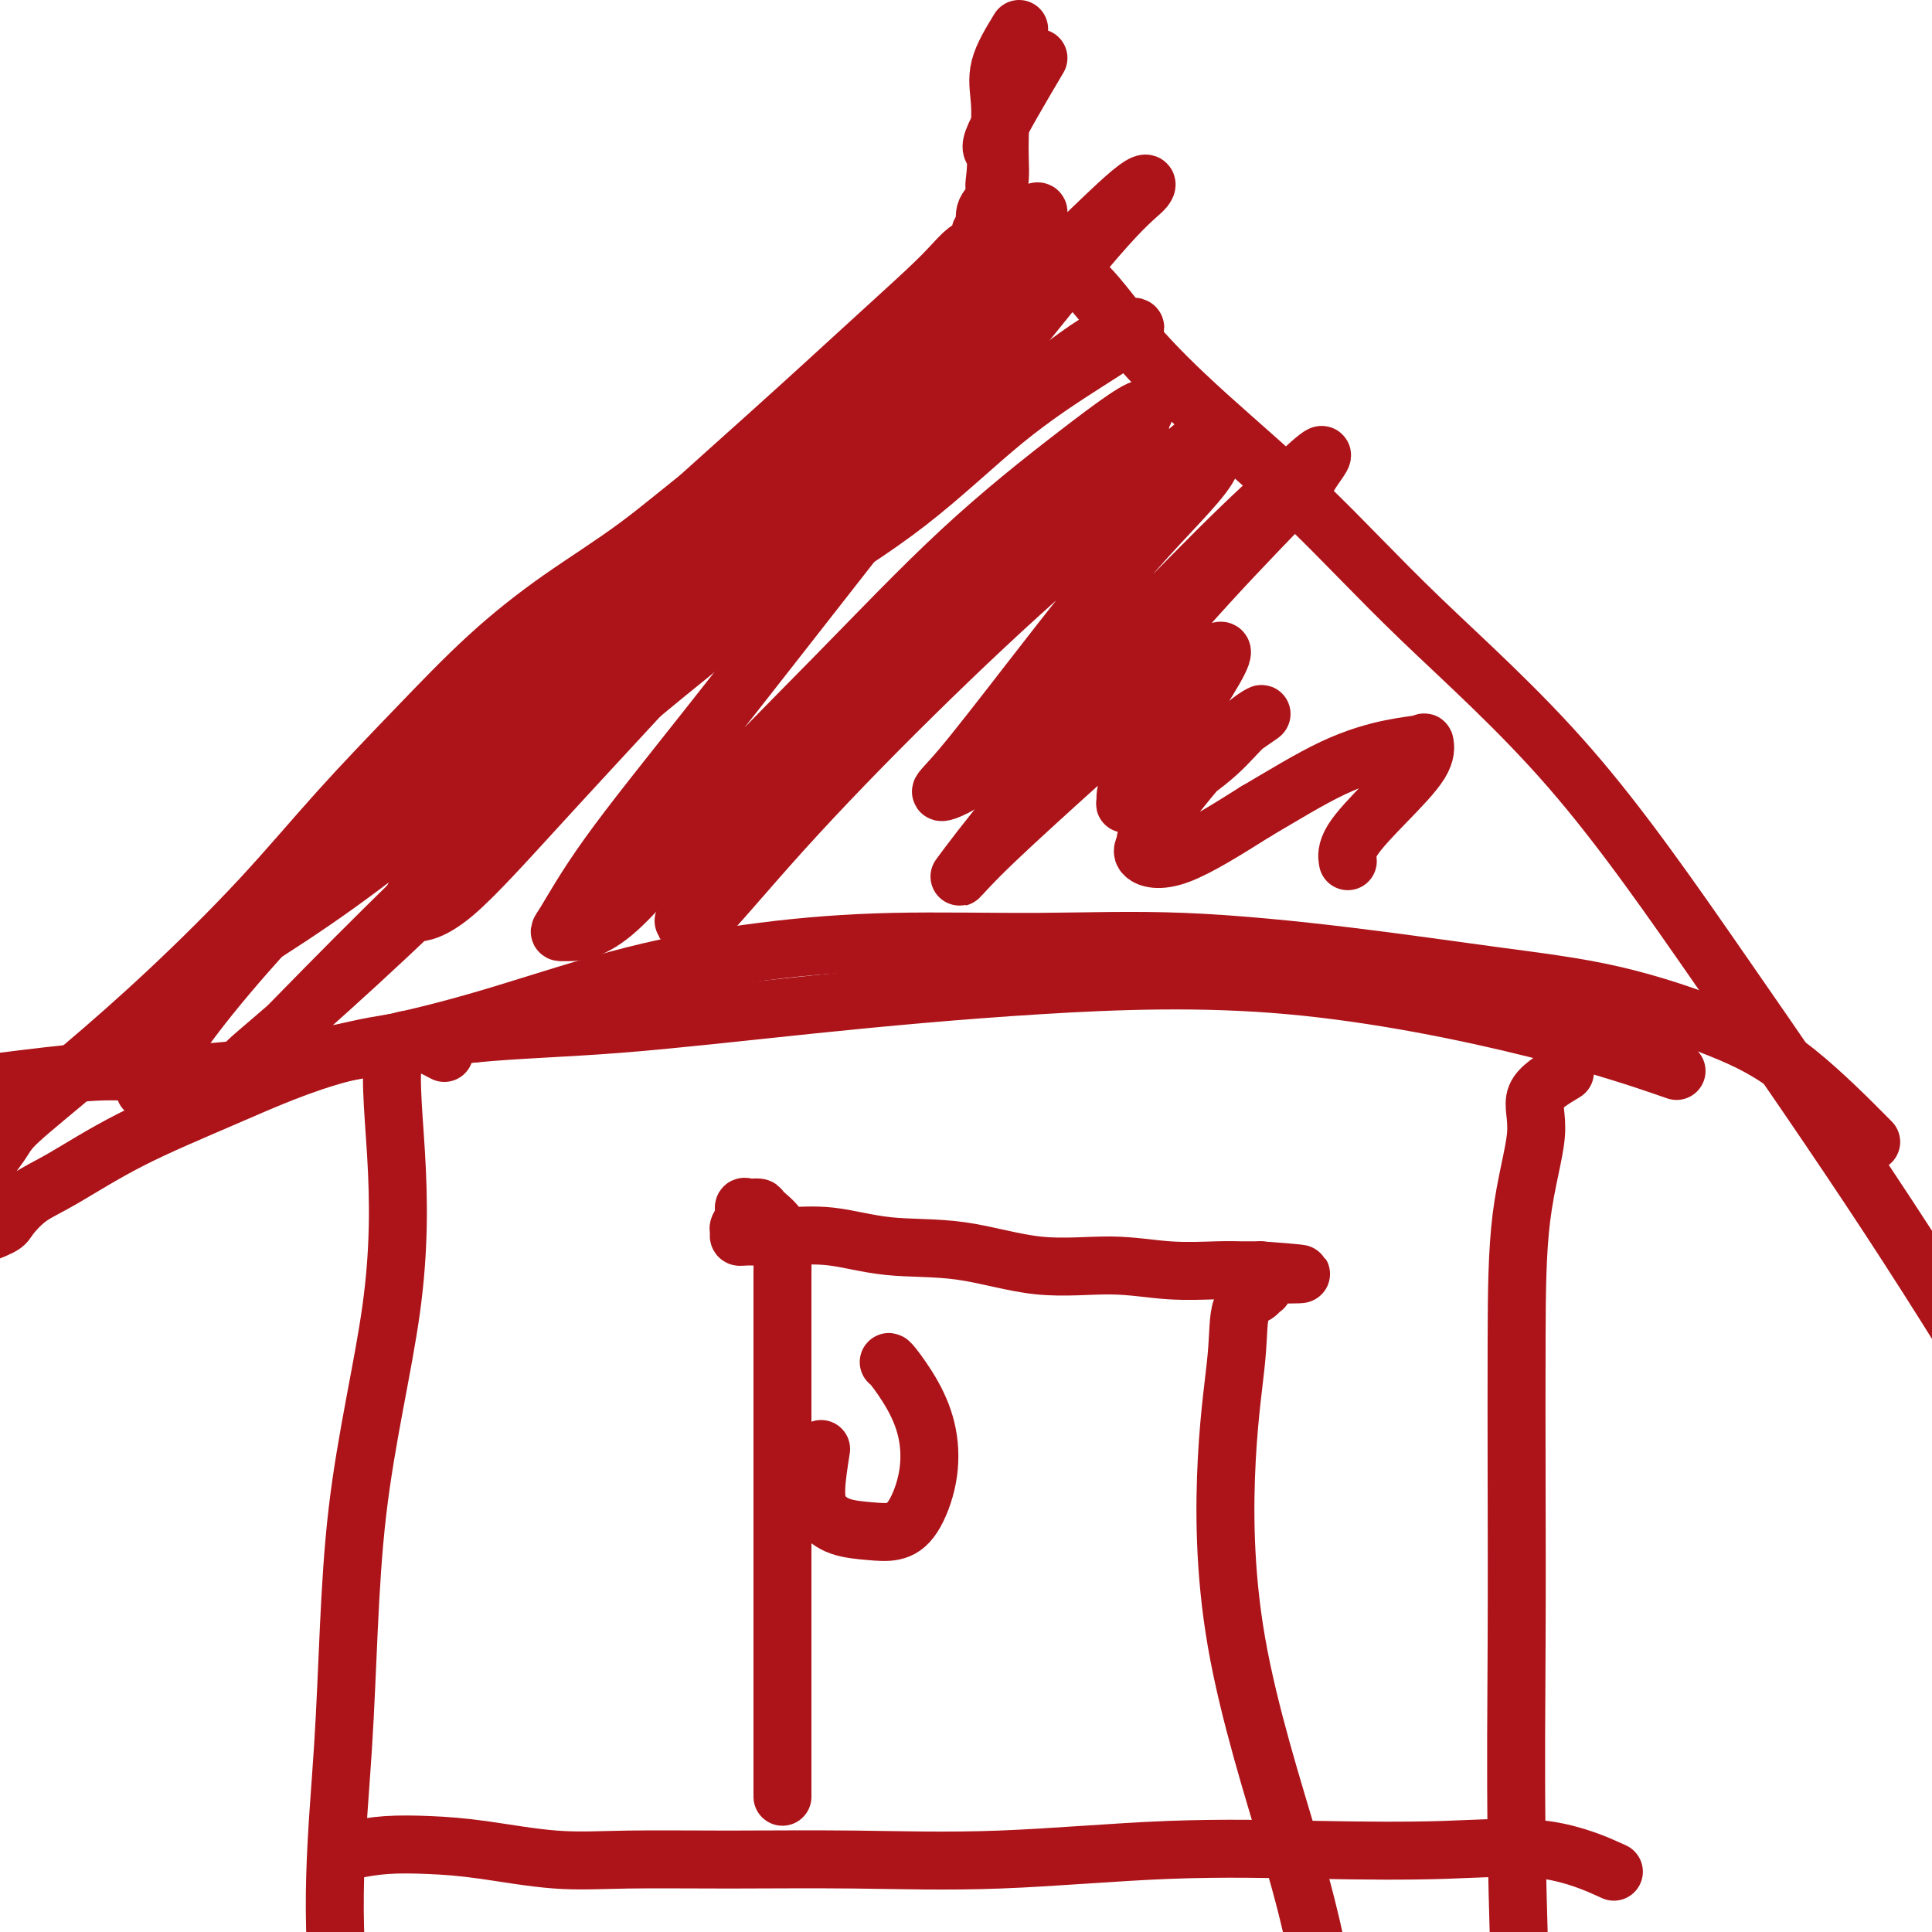
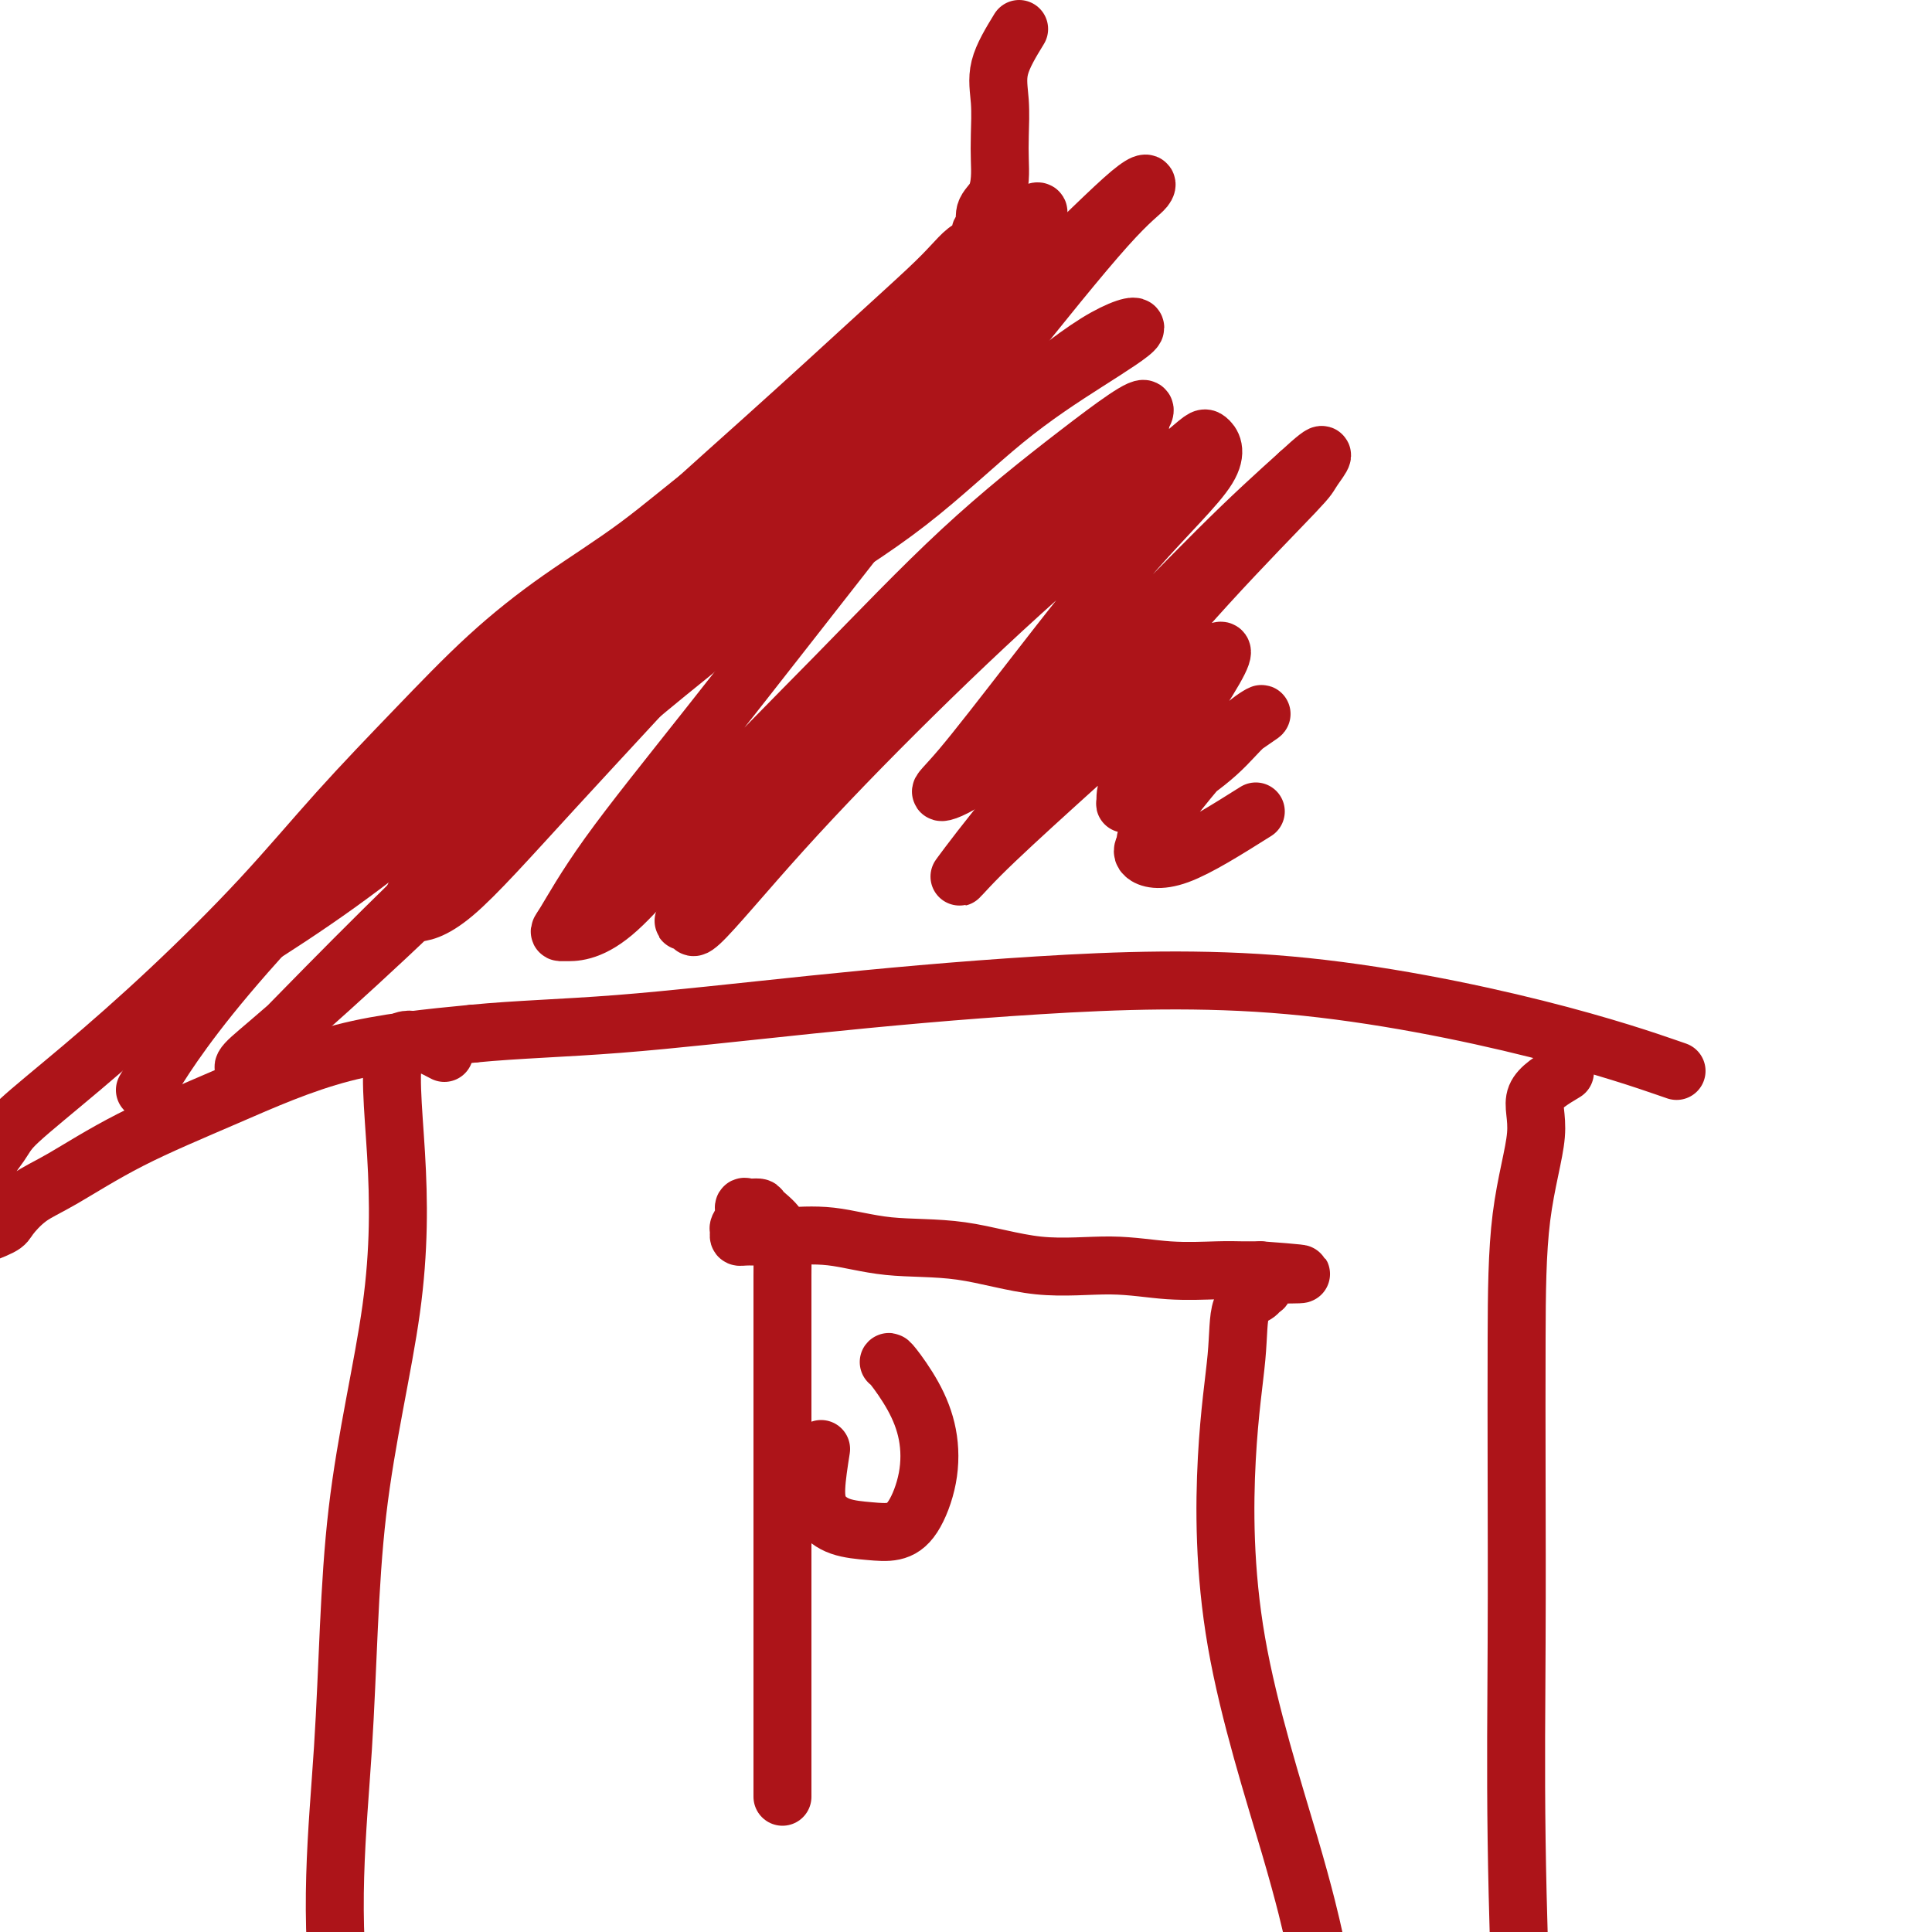
<svg xmlns="http://www.w3.org/2000/svg" viewBox="0 0 400 400" version="1.1">
  <g fill="none" stroke="#AD1419" stroke-width="12" stroke-linecap="round" stroke-linejoin="round">
    <path d="M208,48c0.000,0.000 0.100,0.100 0.1,0.1" />
    <path d="M211,6c-1.690,2.767 -3.381,5.534 -4,8c-0.619,2.466 -0.168,4.631 0,7c0.168,2.369 0.051,4.941 0,7c-0.051,2.059 -0.037,3.606 0,5c0.037,1.394 0.097,2.634 0,4c-0.097,1.366 -0.351,2.856 -1,4c-0.649,1.144 -1.693,1.942 -2,3c-0.307,1.058 0.123,2.376 0,3c-0.123,0.624 -0.798,0.554 -1,1c-0.202,0.446 0.068,1.409 0,2c-0.068,0.591 -0.475,0.809 -1,1c-0.525,0.191 -1.166,0.354 -2,1c-0.834,0.646 -1.859,1.773 -3,3c-1.141,1.227 -2.398,2.553 -5,5c-2.602,2.447 -6.549,6.016 -12,11c-5.451,4.984 -12.404,11.384 -22,20c-9.596,8.616 -21.834,19.450 -34,31c-12.166,11.550 -24.261,23.818 -38,38c-13.739,14.182 -29.122,30.280 -39,42c-9.878,11.720 -14.251,19.063 -16,22c-1.749,2.937 -0.875,1.469 0,0" />
-     <path d="M215,12c-3.802,6.448 -7.604,12.897 -9,16c-1.396,3.103 -0.386,2.862 0,4c0.386,1.138 0.149,3.656 0,5c-0.149,1.344 -0.208,1.516 0,2c0.208,0.484 0.685,1.281 1,2c0.315,0.719 0.467,1.360 1,2c0.533,0.640 1.445,1.280 2,2c0.555,0.720 0.753,1.519 1,2c0.247,0.481 0.545,0.642 1,1c0.455,0.358 1.068,0.911 2,2c0.932,1.089 2.182,2.713 4,4c1.818,1.287 4.205,2.236 7,5c2.795,2.764 5.999,7.342 10,12c4.001,4.658 8.799,9.397 15,15c6.201,5.603 13.805,12.072 21,19c7.195,6.928 13.980,14.315 23,23c9.020,8.685 20.275,18.668 31,31c10.725,12.332 20.921,27.012 32,43c11.079,15.988 23.042,33.286 34,50c10.958,16.714 20.912,32.846 33,53c12.088,20.154 26.311,44.330 32,54c5.689,9.670 2.845,4.835 0,0" />
    <path d="M170,86c-4.632,3.515 -9.264,7.030 -12,9c-2.736,1.970 -3.576,2.396 -5,3c-1.424,0.604 -3.433,1.385 -7,4c-3.567,2.615 -8.691,7.065 -14,11c-5.309,3.935 -10.801,7.354 -16,11c-5.199,3.646 -10.104,7.517 -15,12c-4.896,4.483 -9.783,9.576 -15,15c-5.217,5.424 -10.764,11.179 -16,17c-5.236,5.821 -10.162,11.708 -16,18c-5.838,6.292 -12.587,12.987 -19,19c-6.413,6.013 -12.489,11.342 -18,16c-5.511,4.658 -10.457,8.644 -13,11c-2.543,2.356 -2.681,3.083 -4,5c-1.319,1.917 -3.817,5.025 -5,7c-1.183,1.975 -1.050,2.818 -1,4c0.050,1.182 0.017,2.703 0,4c-0.017,1.297 -0.018,2.372 0,3c0.018,0.628 0.054,0.811 0,1c-0.054,0.189 -0.198,0.385 1,0c1.198,-0.385 3.738,-1.352 5,-2c1.262,-0.648 1.245,-0.976 2,-2c0.755,-1.024 2.281,-2.742 4,-4c1.719,-1.258 3.632,-2.055 7,-4c3.368,-1.945 8.191,-5.037 14,-8c5.809,-2.963 12.602,-5.798 20,-9c7.398,-3.202 15.399,-6.772 24,-9c8.601,-2.228 17.800,-3.114 27,-4" />
    <path d="M98,214c9.133,-0.886 18.466,-1.101 30,-2c11.534,-0.899 25.269,-2.481 40,-4c14.731,-1.519 30.458,-2.973 47,-4c16.542,-1.027 33.898,-1.626 52,0c18.102,1.626 36.951,5.476 51,9c14.049,3.524 23.300,6.721 27,8c3.700,1.279 1.850,0.639 0,0" />
-     <path d="M0,224c6.695,-0.835 13.389,-1.671 18,-2c4.611,-0.329 7.138,-0.153 11,0c3.862,0.153 9.058,0.282 14,0c4.942,-0.282 9.631,-0.974 16,-2c6.369,-1.026 14.417,-2.384 22,-4c7.583,-1.616 14.702,-3.490 23,-6c8.298,-2.510 17.775,-5.655 27,-8c9.225,-2.345 18.199,-3.888 27,-5c8.801,-1.112 17.430,-1.792 27,-2c9.570,-0.208 20.081,0.055 30,0c9.919,-0.055 19.245,-0.429 30,0c10.755,0.429 22.937,1.659 34,3c11.063,1.341 21.005,2.792 30,4c8.995,1.208 17.043,2.172 25,4c7.957,1.828 15.824,4.521 22,7c6.176,2.479 10.663,4.744 16,9c5.337,4.256 11.525,10.502 14,13c2.475,2.498 1.238,1.249 0,0" />
    <path d="M33,209c4.166,-3.507 8.331,-7.015 11,-9c2.669,-1.985 3.841,-2.449 8,-5c4.159,-2.551 11.303,-7.190 18,-12c6.697,-4.810 12.946,-9.793 20,-15c7.054,-5.207 14.913,-10.639 23,-16c8.087,-5.361 16.401,-10.650 25,-16c8.599,-5.350 17.484,-10.759 26,-16c8.516,-5.241 16.665,-10.314 24,-16c7.335,-5.686 13.857,-11.985 20,-17c6.143,-5.015 11.907,-8.746 17,-12c5.093,-3.254 9.516,-6.032 10,-7c0.484,-0.968 -2.970,-0.125 -8,3c-5.030,3.125 -11.635,8.532 -20,15c-8.365,6.468 -18.491,13.997 -29,22c-10.509,8.003 -21.400,16.482 -32,25c-10.600,8.518 -20.907,17.077 -31,26c-10.093,8.923 -19.972,18.210 -29,27c-9.028,8.790 -17.205,17.081 -23,23c-5.795,5.919 -9.207,9.464 -11,11c-1.793,1.536 -1.966,1.062 -1,0c0.966,-1.062 3.072,-2.714 8,-7c4.928,-4.286 12.678,-11.207 21,-19c8.322,-7.793 17.216,-16.459 27,-27c9.784,-10.541 20.460,-22.956 31,-35c10.540,-12.044 20.946,-23.716 31,-35c10.054,-11.284 19.757,-22.179 27,-31c7.243,-8.821 12.027,-15.567 15,-19c2.973,-3.433 4.135,-3.552 4,-3c-0.135,0.552 -1.568,1.776 -3,3" />
    <path d="M212,47c-2.871,2.823 -8.548,8.379 -16,15c-7.452,6.621 -16.677,14.306 -26,23c-9.323,8.694 -18.743,18.396 -28,28c-9.257,9.604 -18.352,19.109 -26,28c-7.648,8.891 -13.851,17.166 -19,25c-5.149,7.834 -9.245,15.227 -11,19c-1.755,3.773 -1.170,3.927 -1,4c0.170,0.073 -0.074,0.064 1,0c1.074,-0.064 3.467,-0.184 8,-4c4.533,-3.816 11.207,-11.329 21,-22c9.793,-10.671 22.704,-24.501 35,-38c12.296,-13.499 23.975,-26.669 35,-38c11.025,-11.331 21.396,-20.825 30,-29c8.604,-8.175 15.440,-15.033 19,-18c3.560,-2.967 3.842,-2.044 3,-1c-0.842,1.044 -2.810,2.208 -8,8c-5.190,5.792 -13.604,16.211 -23,28c-9.396,11.789 -19.774,24.948 -30,38c-10.226,13.052 -20.300,25.996 -29,37c-8.700,11.004 -16.025,20.068 -21,27c-4.975,6.932 -7.601,11.733 -9,14c-1.399,2.267 -1.573,1.999 0,2c1.573,0.001 4.893,0.272 10,-4c5.107,-4.272 12.001,-13.086 20,-22c7.999,-8.914 17.103,-17.928 26,-27c8.897,-9.072 17.586,-18.202 26,-26c8.414,-7.798 16.554,-14.266 24,-20c7.446,-5.734 14.197,-10.736 14,-9c-0.197,1.736 -7.342,10.210 -16,20c-8.658,9.790 -18.829,20.895 -29,32" />
    <path d="M192,137c-12.269,13.742 -20.442,22.095 -28,30c-7.558,7.905 -14.500,15.360 -18,19c-3.500,3.640 -3.558,3.465 -4,4c-0.442,0.535 -1.267,1.782 1,-1c2.267,-2.782 7.626,-9.592 14,-17c6.374,-7.408 13.764,-15.412 21,-24c7.236,-8.588 14.317,-17.758 22,-26c7.683,-8.242 15.968,-15.557 22,-21c6.032,-5.443 9.810,-9.015 12,-11c2.190,-1.985 2.792,-2.382 1,0c-1.792,2.382 -5.976,7.545 -14,16c-8.024,8.455 -19.886,20.202 -30,31c-10.114,10.798 -18.479,20.647 -26,29c-7.521,8.353 -14.197,15.208 -18,20c-3.803,4.792 -4.732,7.519 -2,5c2.732,-2.519 9.125,-10.286 17,-19c7.875,-8.714 17.231,-18.376 27,-28c9.769,-9.624 19.952,-19.209 30,-28c10.048,-8.791 19.963,-16.788 25,-21c5.037,-4.212 5.198,-4.640 6,-4c0.802,0.640 2.245,2.349 0,6c-2.245,3.651 -8.177,9.246 -15,17c-6.823,7.754 -14.535,17.668 -21,26c-6.465,8.332 -11.681,15.081 -15,19c-3.319,3.919 -4.740,5.009 -4,5c0.740,-0.009 3.642,-1.116 9,-5c5.358,-3.884 13.173,-10.546 22,-19c8.827,-8.454 18.665,-18.701 26,-26c7.335,-7.299 12.168,-11.649 17,-16" />
    <path d="M269,98c7.355,-6.802 4.241,-2.806 3,-1c-1.241,1.806 -0.609,1.423 -4,5c-3.391,3.577 -10.807,11.115 -18,19c-7.193,7.885 -14.165,16.118 -21,24c-6.835,7.882 -13.533,15.412 -19,22c-5.467,6.588 -9.705,12.235 -11,14c-1.295,1.765 0.351,-0.353 4,-4c3.649,-3.647 9.299,-8.822 15,-14c5.701,-5.178 11.452,-10.358 17,-15c5.548,-4.642 10.894,-8.746 14,-11c3.106,-2.254 3.971,-2.660 4,-2c0.029,0.660 -0.779,2.385 -3,6c-2.221,3.615 -5.856,9.121 -9,13c-3.144,3.879 -5.798,6.132 -7,8c-1.202,1.868 -0.953,3.350 -1,4c-0.047,0.650 -0.391,0.468 1,0c1.391,-0.468 4.518,-1.221 8,-3c3.482,-1.779 7.319,-4.583 10,-7c2.681,-2.417 4.207,-4.445 6,-6c1.793,-1.555 3.855,-2.635 3,-2c-0.855,0.635 -4.625,2.985 -8,6c-3.375,3.015 -6.354,6.695 -9,10c-2.646,3.305 -4.958,6.234 -6,8c-1.042,1.766 -0.816,2.370 -1,3c-0.184,0.630 -0.780,1.285 0,2c0.780,0.715 2.937,1.490 7,0c4.063,-1.490 10.031,-5.245 16,-9" />
-     <path d="M260,168c5.465,-3.202 11.126,-6.705 16,-9c4.874,-2.295 8.961,-3.380 12,-4c3.039,-0.620 5.031,-0.774 6,-1c0.969,-0.226 0.915,-0.522 1,0c0.085,0.522 0.310,1.864 -1,4c-1.310,2.136 -4.155,5.067 -7,8c-2.845,2.933 -5.689,5.866 -7,8c-1.311,2.134 -1.089,3.467 -1,4c0.089,0.533 0.044,0.267 0,0" />
    <path d="M92,218c-4.204,-2.202 -8.408,-4.404 -10,-1c-1.592,3.404 -0.571,12.413 0,22c0.571,9.587 0.692,19.751 -1,32c-1.692,12.249 -5.196,26.583 -7,42c-1.804,15.417 -1.906,31.916 -3,49c-1.094,17.084 -3.179,34.753 0,56c3.179,21.247 11.623,46.070 15,56c3.377,9.930 1.689,4.965 0,0" />
    <path d="M324,222c-2.619,1.568 -5.238,3.136 -6,5c-0.762,1.864 0.332,4.024 0,8c-0.332,3.976 -2.090,9.770 -3,17c-0.910,7.230 -0.972,15.897 -1,25c-0.028,9.103 -0.021,18.641 0,29c0.021,10.359 0.057,21.540 0,34c-0.057,12.460 -0.208,26.201 0,41c0.208,14.799 0.774,30.657 1,37c0.226,6.343 0.113,3.172 0,0" />
-     <path d="M73,383c2.175,-0.409 4.349,-0.817 7,-1c2.651,-0.183 5.777,-0.140 9,0c3.223,0.140 6.542,0.377 11,1c4.458,0.623 10.055,1.633 15,2c4.945,0.367 9.237,0.091 15,0c5.763,-0.091 12.997,0.004 21,0c8.003,-0.004 16.777,-0.105 26,0c9.223,0.105 18.897,0.416 30,0c11.103,-0.416 23.635,-1.561 35,-2c11.365,-0.439 21.562,-0.173 31,0c9.438,0.173 18.117,0.253 26,0c7.883,-0.253 14.968,-0.837 21,0c6.032,0.837 11.009,3.096 13,4c1.991,0.904 0.995,0.452 0,0" />
    <path d="M162,372c-0.000,-4.717 -0.000,-9.433 0,-12c0.000,-2.567 0.000,-2.984 0,-4c-0.000,-1.016 -0.000,-2.630 0,-6c0.000,-3.370 0.000,-8.494 0,-13c-0.000,-4.506 -0.000,-8.392 0,-13c0.000,-4.608 0.000,-9.936 0,-16c-0.000,-6.064 -0.001,-12.863 0,-18c0.001,-5.137 0.004,-8.612 0,-13c-0.004,-4.388 -0.013,-9.687 0,-13c0.013,-3.313 0.050,-4.639 0,-6c-0.050,-1.361 -0.185,-2.759 -1,-4c-0.815,-1.241 -2.308,-2.327 -3,-3c-0.692,-0.673 -0.581,-0.934 -1,-1c-0.419,-0.066 -1.366,0.062 -2,0c-0.634,-0.062 -0.955,-0.314 -1,0c-0.045,0.314 0.187,1.194 0,2c-0.187,0.806 -0.792,1.537 -1,2c-0.208,0.463 -0.021,0.658 0,1c0.021,0.342 -0.126,0.831 0,1c0.126,0.169 0.525,0.018 2,0c1.475,-0.018 4.025,0.098 7,0c2.975,-0.098 6.374,-0.409 10,0c3.626,0.409 7.480,1.539 12,2c4.520,0.461 9.706,0.253 15,1c5.294,0.747 10.695,2.449 16,3c5.305,0.551 10.514,-0.048 15,0c4.486,0.048 8.249,0.745 12,1c3.751,0.255 7.490,0.068 10,0c2.510,-0.068 3.791,-0.018 5,0c1.209,0.018 2.345,0.005 3,0c0.655,-0.005 0.827,-0.003 1,0" />
    <path d="M261,263c16.399,1.201 4.397,0.705 0,1c-4.397,0.295 -1.191,1.381 0,2c1.191,0.619 0.365,0.769 0,1c-0.365,0.231 -0.268,0.541 -1,1c-0.732,0.459 -2.293,1.066 -3,3c-0.707,1.934 -0.560,5.196 -1,10c-0.440,4.804 -1.466,11.149 -2,21c-0.534,9.851 -0.576,23.207 2,38c2.576,14.793 7.771,31.021 11,42c3.229,10.979 4.494,16.708 5,19c0.506,2.292 0.253,1.146 0,0" />
    <path d="M170,300c-0.454,2.899 -0.909,5.797 -1,8c-0.091,2.203 0.180,3.709 1,5c0.820,1.291 2.188,2.365 4,3c1.812,0.635 4.067,0.830 6,1c1.933,0.170 3.544,0.316 5,0c1.456,-0.316 2.758,-1.094 4,-3c1.242,-1.906 2.424,-4.942 3,-8c0.576,-3.058 0.547,-6.140 0,-9c-0.547,-2.860 -1.610,-5.499 -3,-8c-1.390,-2.501 -3.105,-4.866 -4,-6c-0.895,-1.134 -0.970,-1.038 -1,-1c-0.030,0.038 -0.015,0.019 0,0" />
  </g>
</svg>